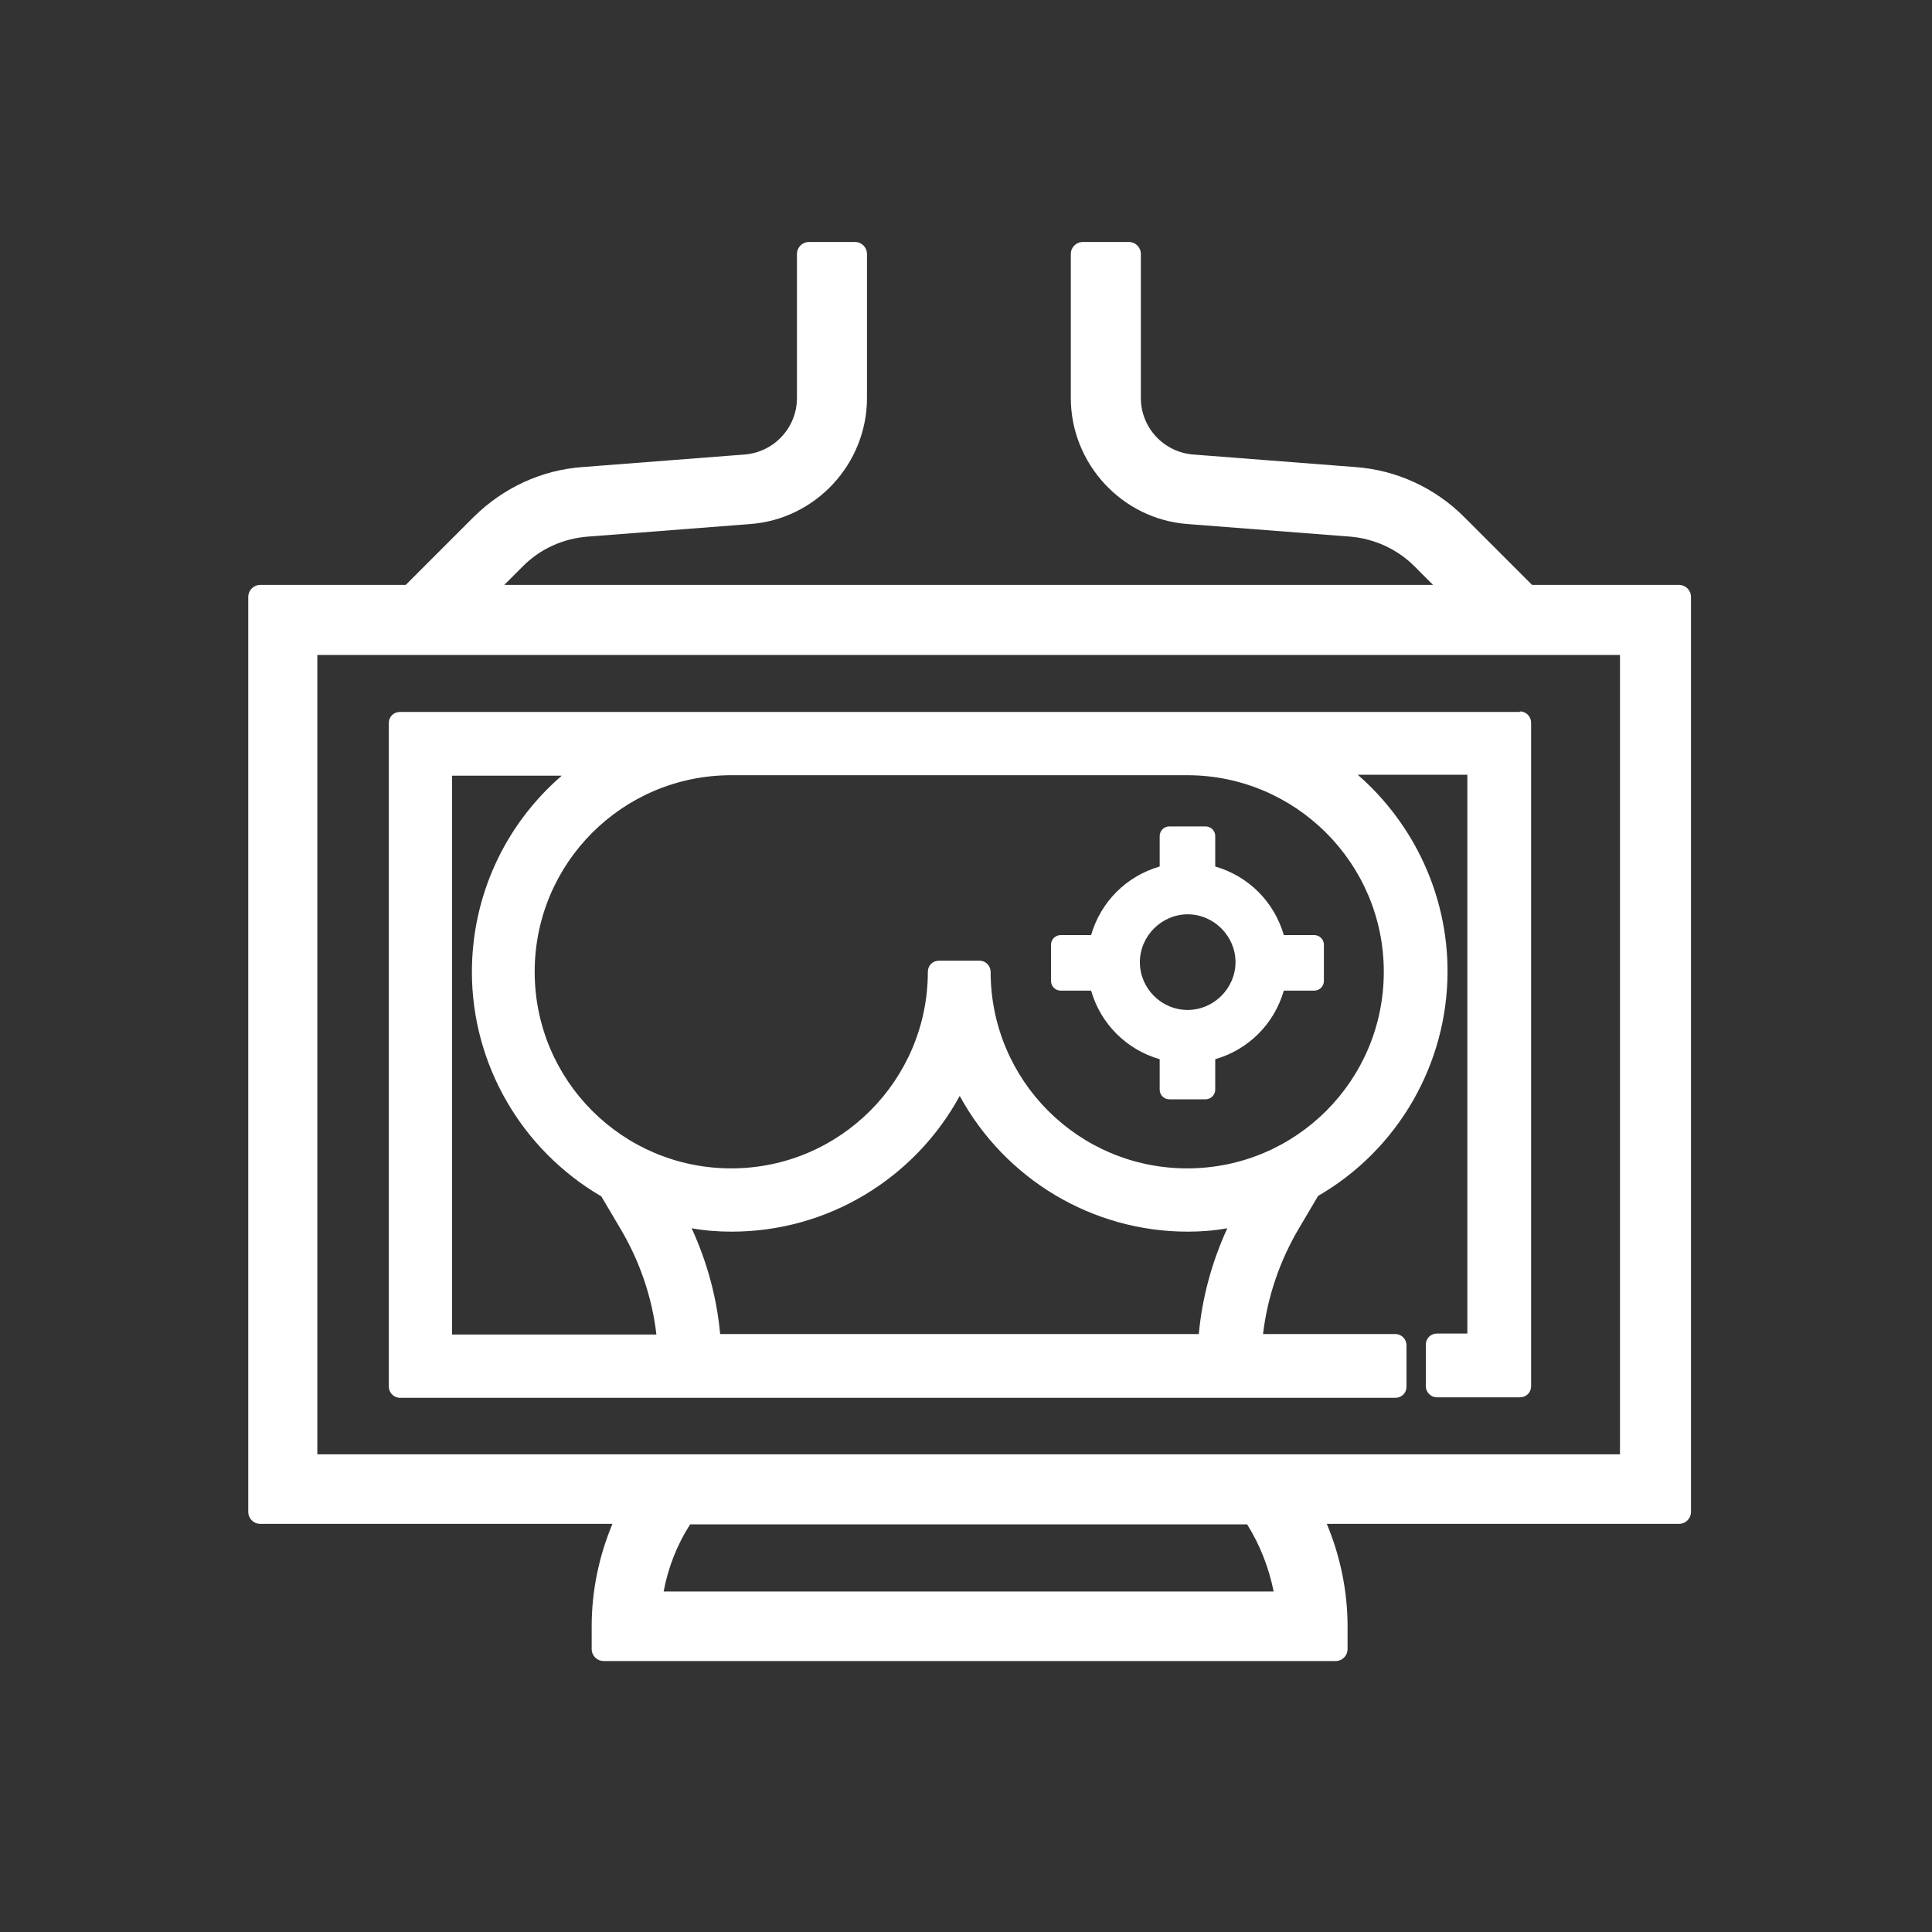
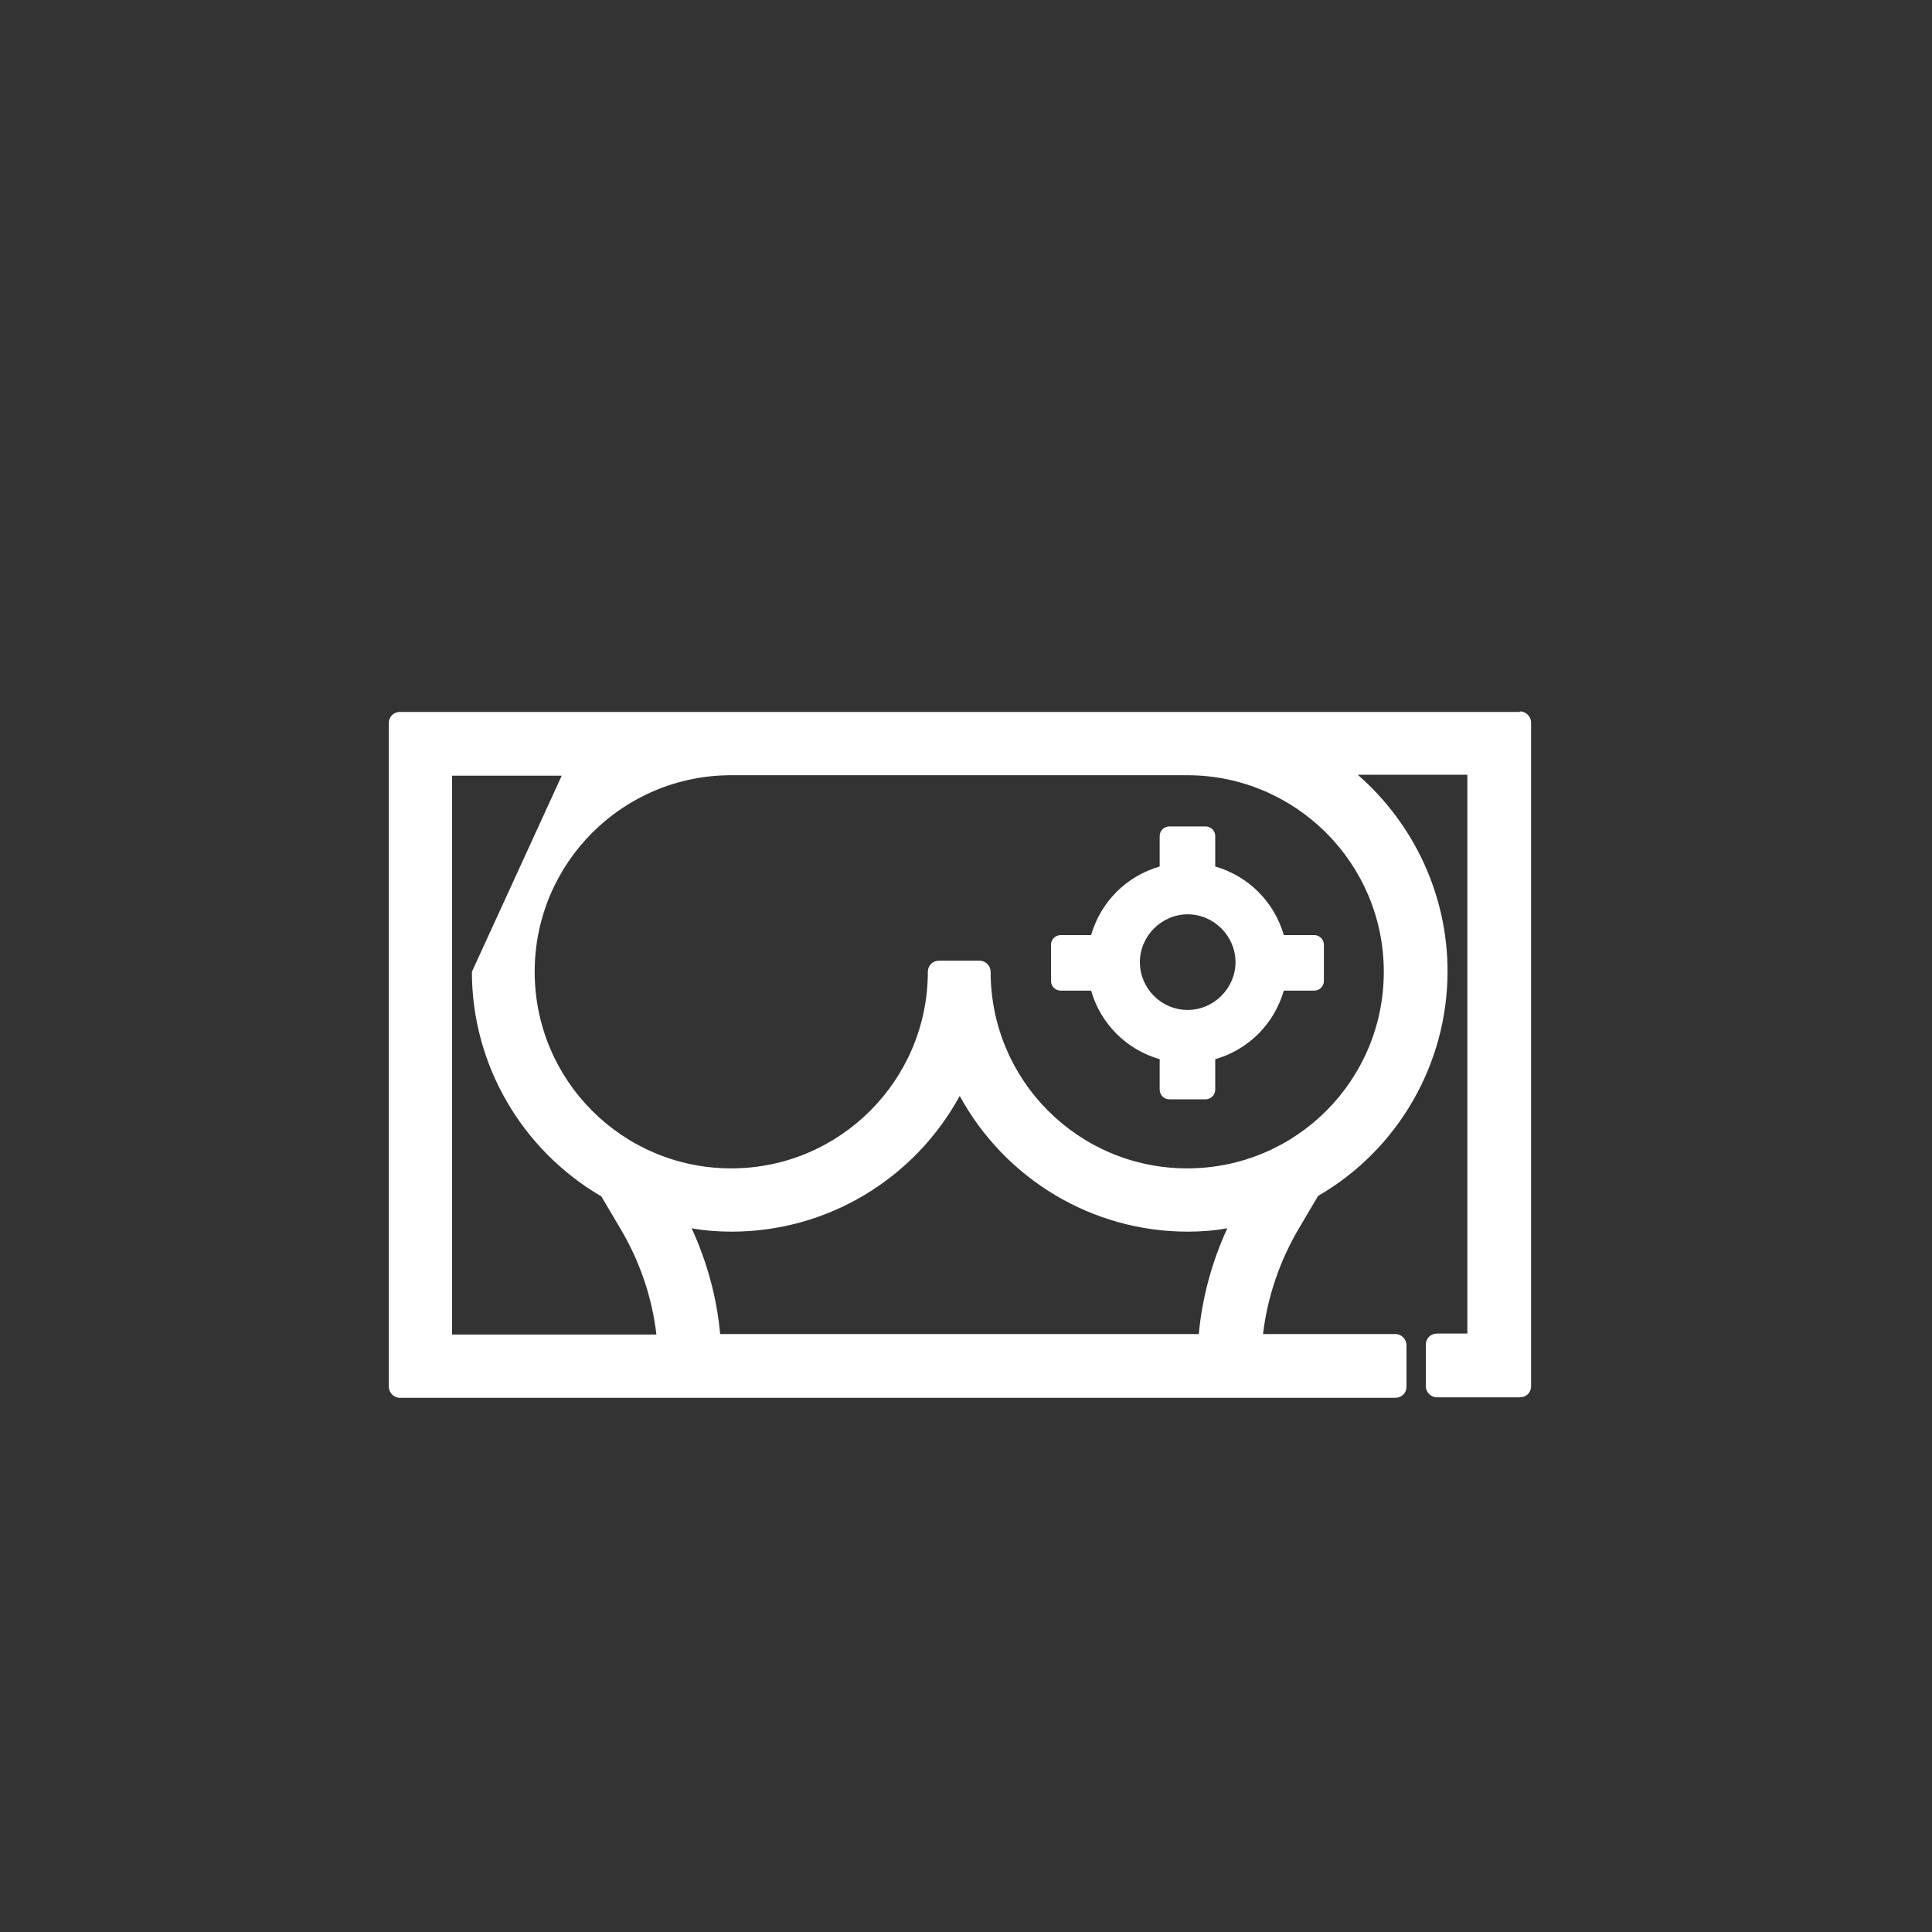
<svg xmlns="http://www.w3.org/2000/svg" id="Capa_1" viewBox="0 0 40 40">
  <rect x="0" y="0" width="40" height="40" fill="#333333" stroke="none" />
  <defs>
    <style>.cls-1{fill:#fff;stroke-width:0px;}</style>
  </defs>
-   <path class="cls-1" d="m34.74,12.11h-3.02l-1.41-1.41c-.6-.6-1.4-.97-2.25-1.03l-3.36-.26c-.61-.05-1.08-.56-1.08-1.17v-2.98c0-.14-.11-.25-.25-.25h-.95c-.14,0-.25.11-.25.25v2.98c0,1.36,1.06,2.51,2.42,2.61l3.36.26c.5.04.98.26,1.33.61l.39.39H10.44l.39-.39c.36-.36.83-.57,1.34-.61l3.36-.26c1.36-.1,2.42-1.25,2.42-2.61v-2.98c0-.14-.11-.25-.25-.25h-.95c-.14,0-.25.11-.25.25v2.98c0,.61-.47,1.12-1.08,1.17l-3.36.26c-.85.06-1.64.43-2.25,1.03l-1.41,1.41h-3.01c-.14,0-.25.11-.25.25v18.94c0,.14.11.25.25.25h7.29c-.28.67-.43,1.39-.43,2.12v.47c0,.14.11.25.25.25h15.15c.14,0,.25-.11.25-.25v-.47c0-.72-.15-1.45-.43-2.12h7.29c.14,0,.25-.11.25-.25V12.36c0-.14-.11-.25-.25-.25Zm-8.37,20.84h-12.63c.09-.48.27-.96.55-1.39h11.53c.27.43.45.9.55,1.39Zm-19.8-2.84V13.56h26.97v16.55H6.57Z" />
-   <path class="cls-1" d="m31.46,14.74H8.28c-.13,0-.23.1-.23.23v13.74c0,.12.1.23.23.23h20.61c.13,0,.23-.1.23-.23v-.86c0-.12-.1-.23-.23-.23h-2.74c.09-.77.35-1.53.75-2.2l.39-.66c1.66-.96,2.68-2.74,2.68-4.65,0-1.57-.69-3.05-1.86-4.07h2.27v11.57h-.63c-.13,0-.23.1-.23.23v.86c0,.12.1.23.23.23h1.72c.13,0,.23-.1.23-.23v-13.74c0-.12-.1-.23-.23-.23Zm-16.31,10.76c1.98,0,3.78-1.09,4.72-2.81.94,1.72,2.74,2.81,4.72,2.81.27,0,.54-.02.82-.07-.32.7-.52,1.43-.59,2.19h-9.91c-.07-.76-.27-1.49-.59-2.19.28.05.56.07.82.07Zm-5.38-5.38c0,1.91,1.02,3.68,2.68,4.65l.39.66c.4.67.66,1.42.75,2.2h-4.23v-11.57h2.27c-1.18,1.02-1.86,2.49-1.86,4.07Zm10.53-.23h-.86c-.13,0-.23.1-.23.23,0,2.24-1.82,4.07-4.07,4.07s-4.07-1.82-4.07-4.07,1.82-4.07,4.07-4.07h9.44c2.24,0,4.07,1.82,4.07,4.07s-1.82,4.07-4.07,4.07-4.07-1.82-4.07-4.07c0-.12-.1-.23-.23-.23Z" />
+   <path class="cls-1" d="m31.46,14.74H8.28c-.13,0-.23.1-.23.23v13.74c0,.12.1.23.23.23h20.61c.13,0,.23-.1.23-.23v-.86c0-.12-.1-.23-.23-.23h-2.74c.09-.77.35-1.53.75-2.2l.39-.66c1.66-.96,2.68-2.74,2.68-4.65,0-1.57-.69-3.05-1.86-4.07h2.27v11.57h-.63c-.13,0-.23.1-.23.23v.86c0,.12.1.23.23.23h1.72c.13,0,.23-.1.23-.23v-13.74c0-.12-.1-.23-.23-.23Zm-16.31,10.76c1.98,0,3.78-1.09,4.72-2.81.94,1.72,2.74,2.81,4.72,2.81.27,0,.54-.02.82-.07-.32.7-.52,1.43-.59,2.19h-9.91c-.07-.76-.27-1.49-.59-2.19.28.05.56.07.82.07Zm-5.38-5.38c0,1.91,1.02,3.68,2.68,4.65l.39.66c.4.67.66,1.42.75,2.2h-4.23v-11.57h2.27Zm10.53-.23h-.86c-.13,0-.23.1-.23.23,0,2.24-1.82,4.07-4.07,4.07s-4.07-1.82-4.07-4.07,1.82-4.07,4.07-4.07h9.44c2.24,0,4.07,1.82,4.07,4.07s-1.82,4.07-4.07,4.07-4.07-1.82-4.07-4.07c0-.12-.1-.23-.23-.23Z" />
  <path class="cls-1" d="m27.21,19.36h-.63c-.2-.69-.73-1.22-1.42-1.42v-.63c0-.11-.09-.2-.2-.2h-.75c-.11,0-.2.09-.2.2v.63c-.69.2-1.22.73-1.42,1.42h-.63c-.11,0-.2.09-.2.2v.75c0,.11.09.2.2.2h.63c.2.69.73,1.22,1.42,1.42v.63c0,.11.09.2.2.2h.75c.11,0,.2-.09.2-.2v-.63c.69-.2,1.22-.73,1.42-1.42h.63c.11,0,.2-.09.2-.2v-.75c0-.11-.09-.2-.2-.2Zm-2.62,1.55c-.55,0-.99-.45-.99-.99s.45-.99.99-.99.99.45.99.99-.45.99-.99.99Z" />
</svg>